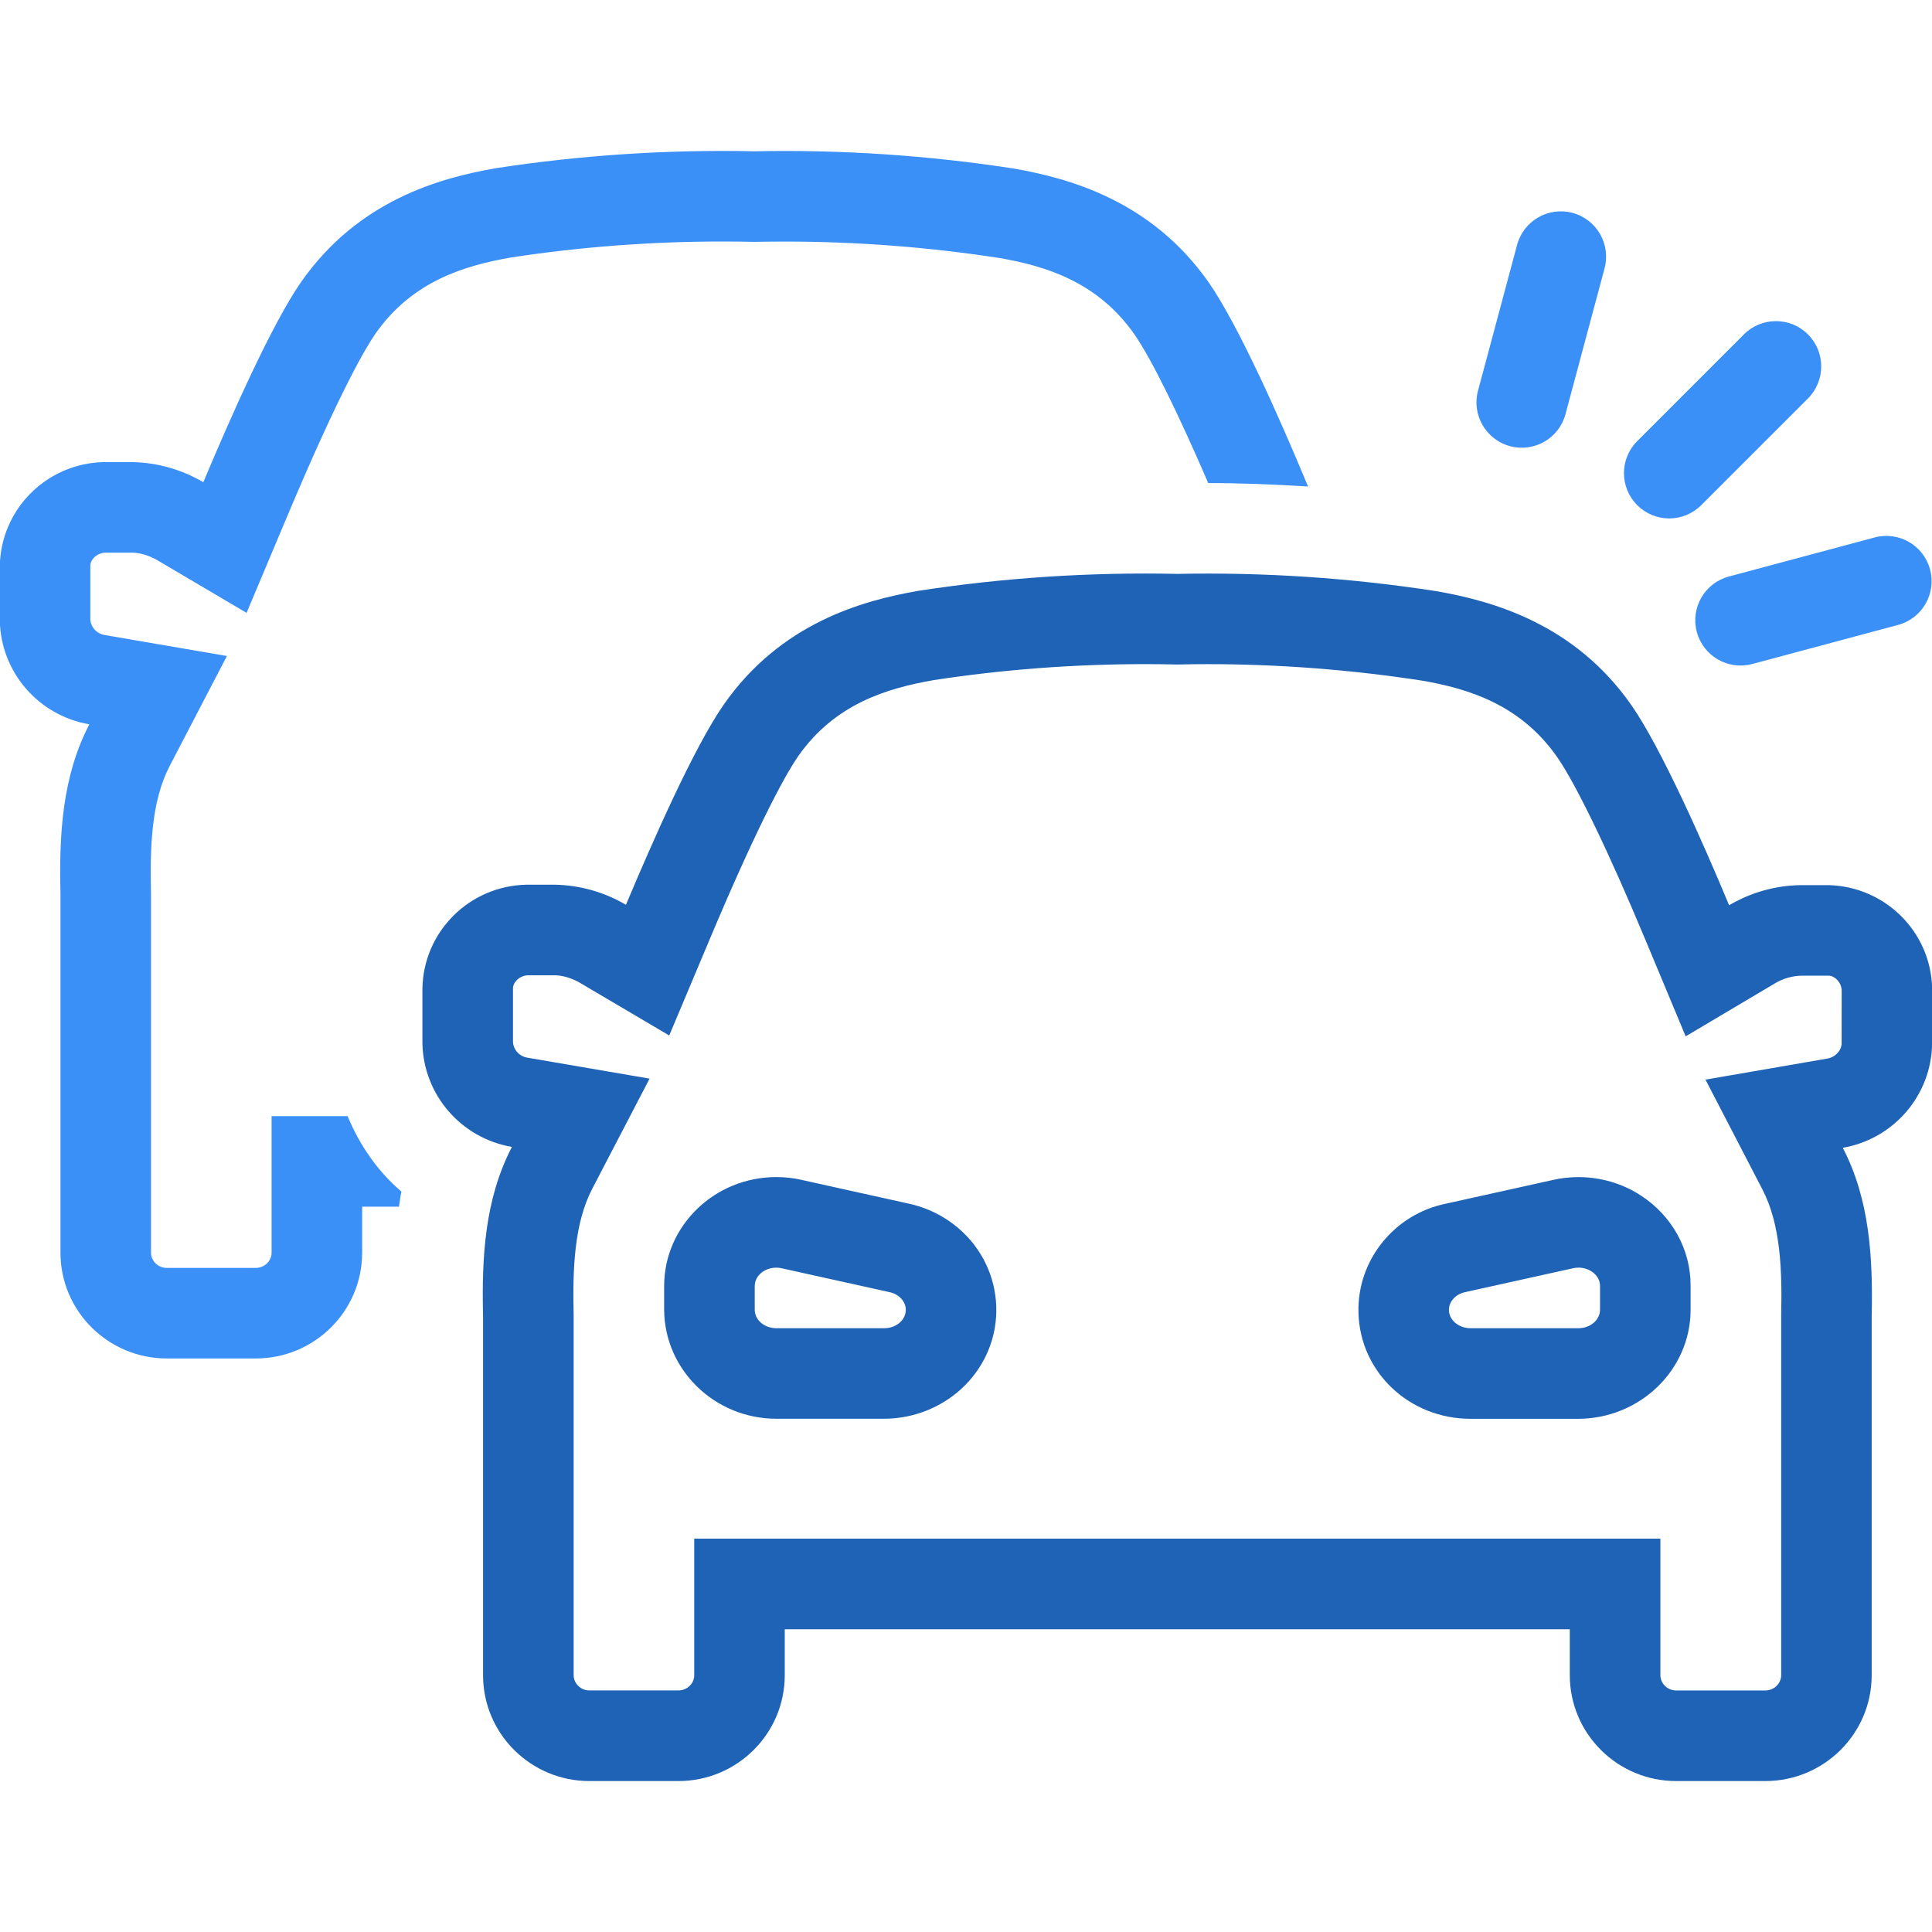
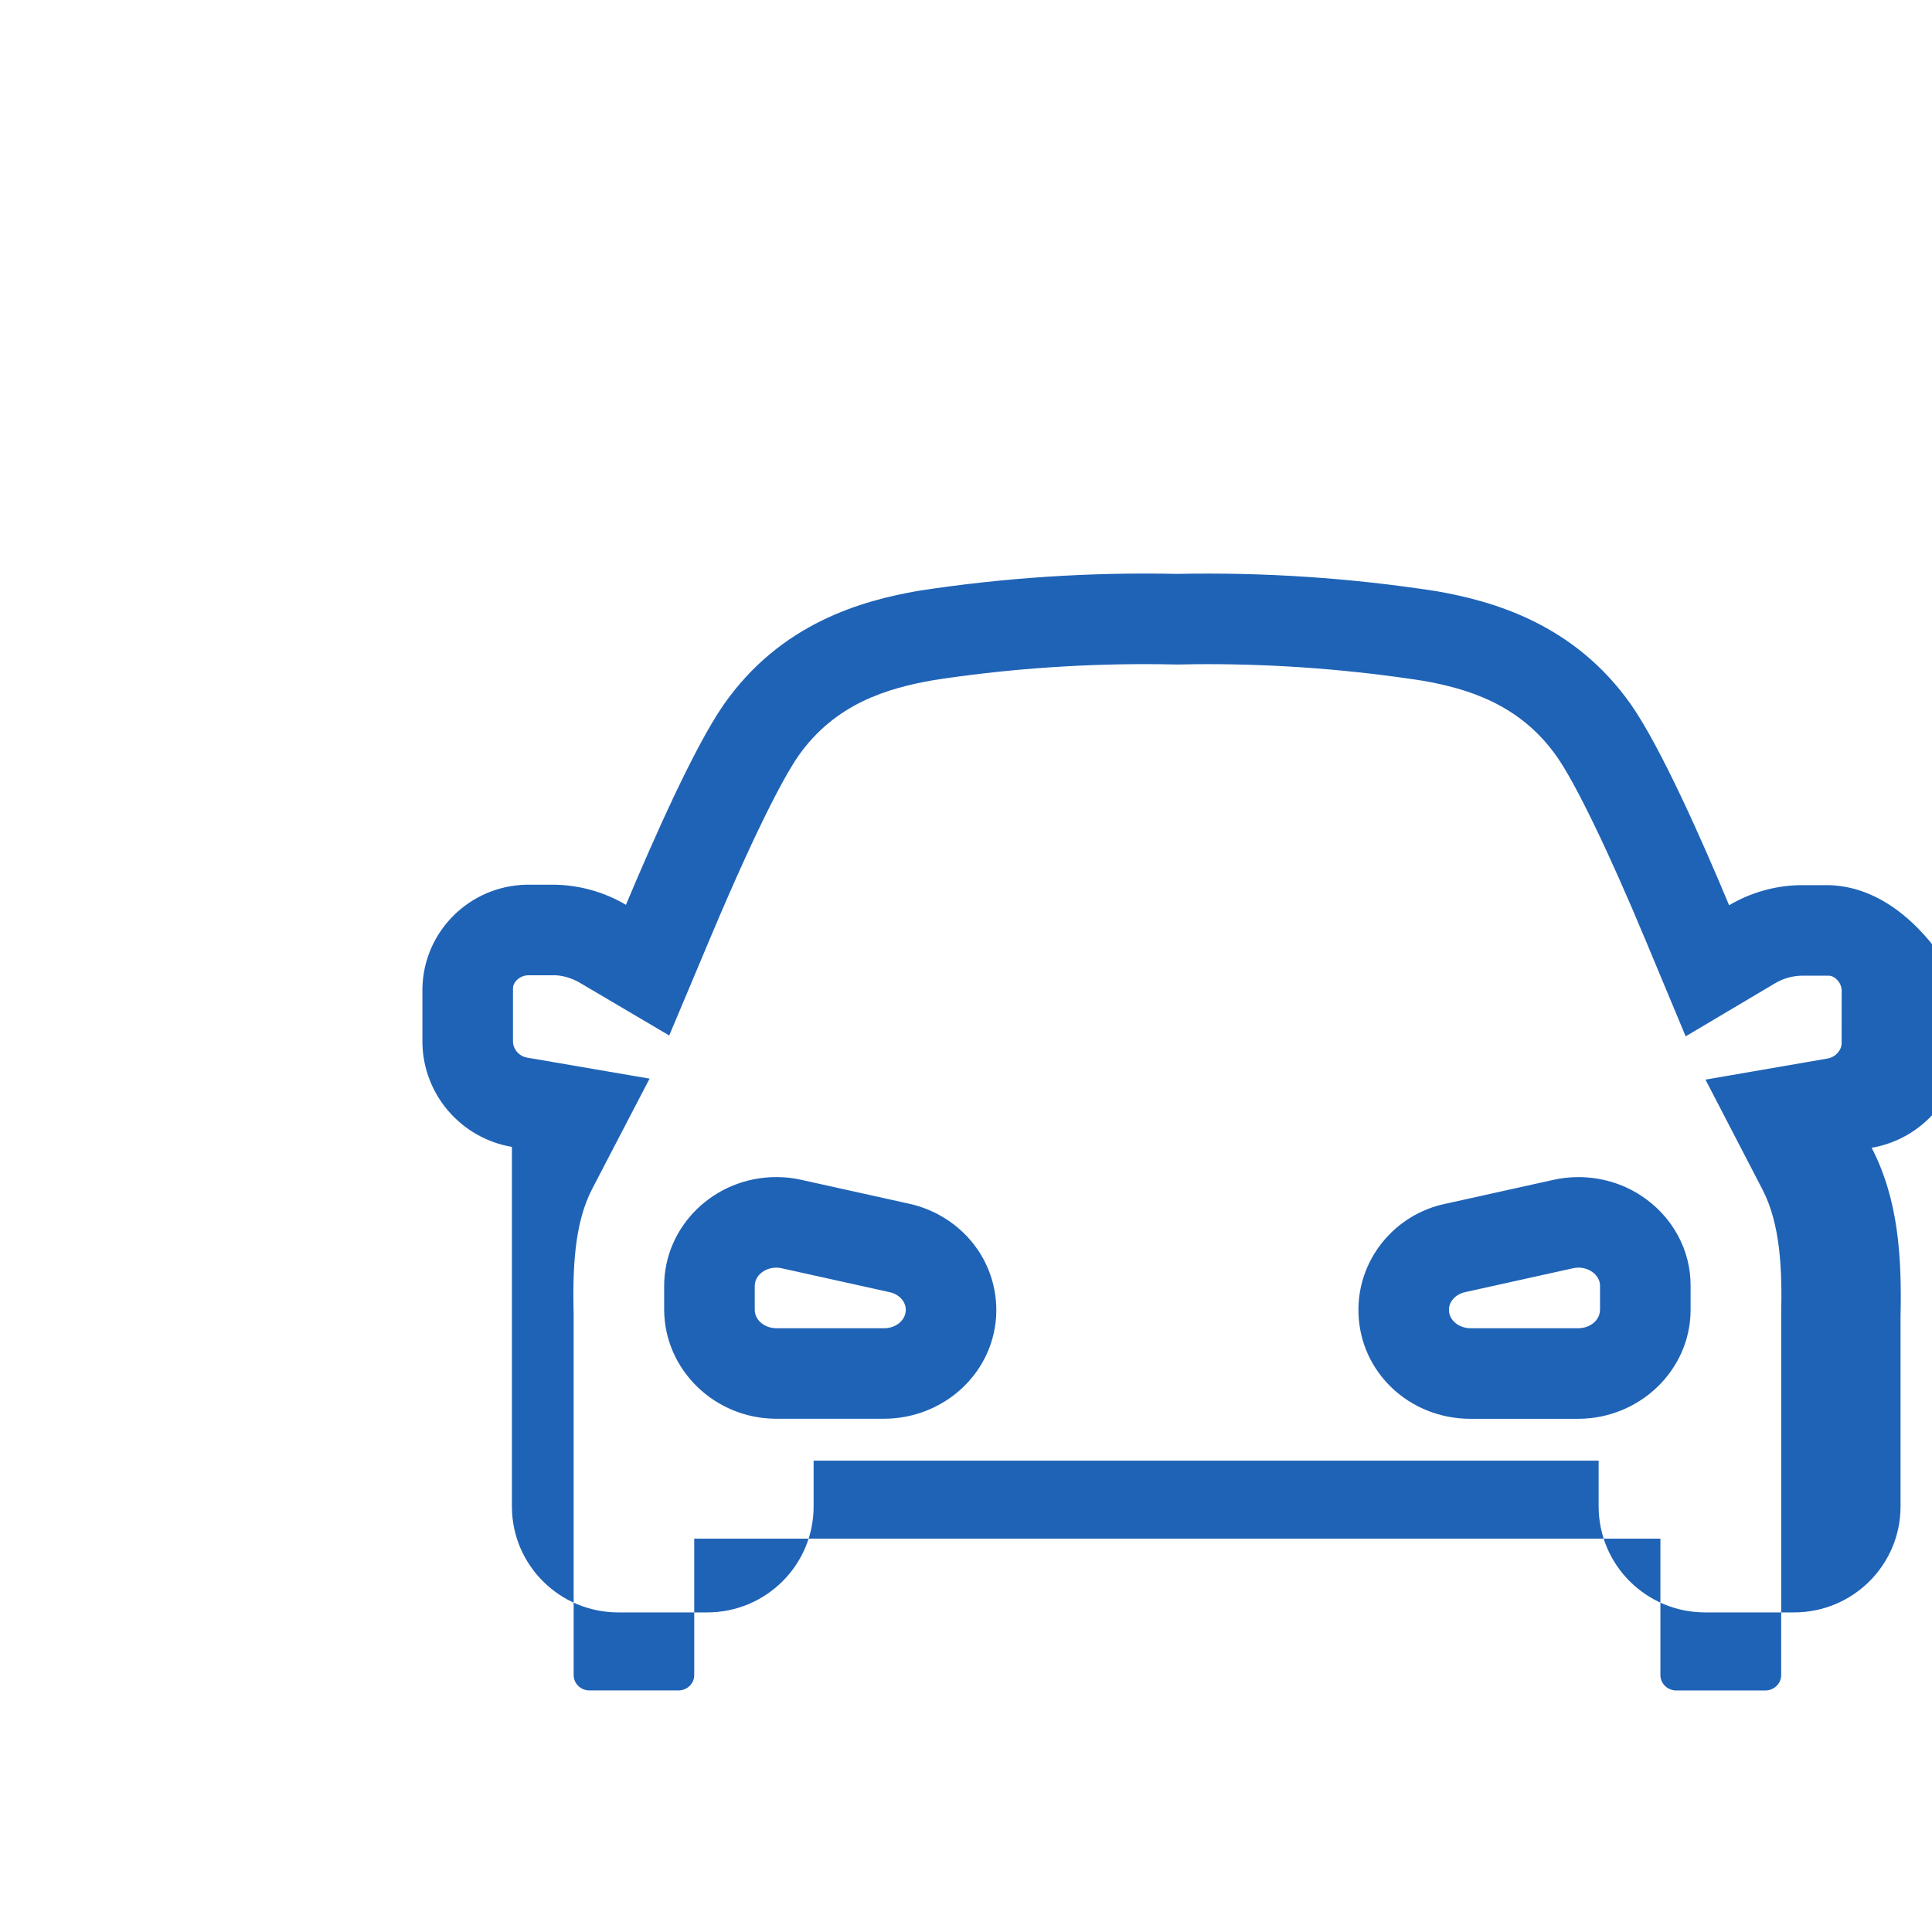
<svg xmlns="http://www.w3.org/2000/svg" version="1.1" x="0px" y="0px" width="64px" height="64px" viewBox="0 0 64 64" enable-background="new 0 0 64 64" xml:space="preserve">
  <g id="Shape_319_copy_2_1_" enable-background="new    ">
    <g id="Shape_319_copy_2">
      <g>
-         <path fill-rule="evenodd" clip-rule="evenodd" fill="#3B90F7" d="M63.936,18.865c-0.214-0.801-1.037-1.275-1.836-1.061     l-4.83,1.294c-0.801,0.214-1.275,1.037-1.061,1.837c0.214,0.8,1.037,1.275,1.837,1.061l4.829-1.294     C63.676,20.487,64.15,19.665,63.936,18.865z M52.092,7.052c-0.8-0.214-1.623,0.261-1.837,1.062l-1.294,4.829     c-0.215,0.8,0.26,1.622,1.061,1.837s1.623-0.26,1.837-1.061l1.294-4.829C53.367,8.089,52.893,7.267,52.092,7.052z M40.039,9.354     c-1.889-2.696-4.592-3.443-6.445-3.769C30.751,5.146,27.875,4.953,25,5.012c-2.869-0.062-5.738,0.124-8.574,0.56     c-1.863,0.324-4.562,1.066-6.451,3.769c-0.99,1.422-2.373,4.57-3.24,6.633c-0.712-0.42-1.521-0.649-2.348-0.666H3.434     c-1.885,0.041-3.402,1.553-3.44,3.429v1.828c0.036,1.702,1.279,3.14,2.965,3.429c-0.897,1.725-1.003,3.646-0.956,5.587v11.916     c0.002,1.935,1.577,3.502,3.521,3.504h2.952c1.943-0.002,3.519-1.569,3.521-3.504v-1.524h1.218     c0.028-0.167,0.047-0.332,0.082-0.5c-0.787-0.672-1.384-1.537-1.783-2.5H8.997v4.524c0,0.275-0.236,0.504-0.524,0.504H5.523     c-0.286,0-0.521-0.229-0.521-0.508V29.579c-0.036-1.532,0.014-3.043,0.617-4.202l1.898-3.646l-4.052-0.695     c-0.269-0.046-0.467-0.271-0.473-0.535l0-1.765c0.005-0.208,0.227-0.423,0.505-0.429h0.889c0.25,0.006,0.556,0.093,0.824,0.25     l2.958,1.745l1.332-3.166c1.785-4.246,2.648-5.668,2.937-6.082c1.222-1.748,2.962-2.259,4.503-2.526     C19.199,8.181,21.57,8,23.929,8c0.335,0,0.671,0.004,1.006,0.011h0.125c0.315-0.006,0.631-0.009,0.946-0.009     c2.378,0,4.775,0.184,7.127,0.549c1.48,0.26,3.221,0.772,4.445,2.524c0.54,0.773,1.434,2.578,2.446,4.927     c1.101,0.001,2.204,0.044,3.308,0.114c-0.02-0.047-0.034-0.079-0.055-0.128C42.414,13.91,41.029,10.776,40.039,9.354z      M59.891,13.199c0.586-0.586,0.586-1.536,0-2.122s-1.535-0.586-2.121,0l-3.535,3.536c-0.586,0.586-0.586,1.535,0,2.121     s1.535,0.586,2.121,0L59.891,13.199z" />
-       </g>
+         </g>
    </g>
  </g>
  <g id="Shape_319_copy_3_1_" enable-background="new    ">
    <g id="Shape_319_copy_3">
      <g>
-         <path fill-rule="evenodd" clip-rule="evenodd" fill="#1F63B6" d="M60.586,29.322h-0.969c-0.824,0.017-1.629,0.246-2.338,0.666     c-0.865-2.078-2.25-5.212-3.24-6.634c-1.889-2.696-4.592-3.443-6.445-3.769c-2.842-0.44-5.719-0.633-8.594-0.574     c-2.869-0.062-5.738,0.124-8.574,0.56c-1.863,0.324-4.562,1.066-6.451,3.769c-0.99,1.422-2.373,4.57-3.24,6.633     c-0.712-0.42-1.521-0.649-2.348-0.666h-0.954c-1.885,0.041-3.402,1.553-3.44,3.429v1.828c0.036,1.702,1.279,3.14,2.965,3.429     c-0.897,1.725-1.003,3.646-0.956,5.587v11.916c0.002,1.935,1.577,3.502,3.521,3.504h2.952c1.943-0.002,3.519-1.569,3.521-3.504     v-1.524h26.005v1.524c0.004,1.935,1.578,3.502,3.523,3.504h2.955c1.945-0.002,3.52-1.569,3.523-3.504V43.61     c0.043-1.941-0.063-3.863-0.957-5.588c1.695-0.293,2.938-1.746,2.959-3.459v-1.828C63.961,30.874,62.457,29.373,60.586,29.322z      M61.006,34.563c-0.002,0.229-0.201,0.456-0.471,0.503l-4.039,0.698l1.887,3.639c0.602,1.16,0.654,2.675,0.621,4.139v11.953     c-0.002,0.274-0.236,0.504-0.525,0.504h-2.953c-0.287,0-0.523-0.229-0.523-0.509v-4.52H22.997v4.524     c0,0.275-0.236,0.504-0.524,0.504h-2.949c-0.286,0-0.521-0.229-0.521-0.508V43.579c-0.036-1.532,0.014-3.043,0.617-4.202     l1.898-3.646l-4.052-0.695c-0.269-0.046-0.467-0.271-0.473-0.535l0-1.765c0.005-0.208,0.227-0.423,0.505-0.429h0.889     c0.25,0.006,0.556,0.093,0.824,0.25l2.958,1.745l1.332-3.167c1.785-4.244,2.648-5.666,2.937-6.081     c1.222-1.748,2.962-2.259,4.503-2.526C33.199,22.181,35.57,22,37.93,22c0.335,0,0.67,0.004,1.006,0.012h0.125     c0.316-0.007,0.631-0.011,0.947-0.011c2.377,0,4.775,0.186,7.127,0.55c1.48,0.261,3.221,0.772,4.445,2.524     c0.625,0.895,1.721,3.166,2.93,6.067l1.33,3.188l2.971-1.763c0.262-0.155,0.563-0.24,0.867-0.246h0.908     c0.193,0.007,0.414,0.221,0.422,0.487L61.006,34.563z M54.354,39.602c-0.596-0.391-1.309-0.604-2.049-0.609h-0.018     c-0.293,0-0.582,0.033-0.863,0.099l-3.525,0.781c-1.705,0.344-2.947,1.869-2.898,3.615c0.051,1.968,1.684,3.512,3.715,3.512     h3.572c2.043-0.01,3.703-1.62,3.715-3.59v-0.807C56.014,41.412,55.398,40.279,54.354,39.602z M53.002,43.392     c-0.002,0.335-0.32,0.605-0.715,0.607H48.73c-0.396,0.007-0.723-0.259-0.732-0.594c-0.008-0.286,0.221-0.538,0.549-0.604     l3.559-0.788c0.059-0.014,0.121-0.021,0.182-0.021c0.158,0.001,0.311,0.045,0.436,0.127c0.178,0.115,0.281,0.294,0.279,0.483     V43.392z M30.054,39.861l-3.507-0.777c-0.257-0.06-0.543-0.092-0.83-0.092c-2.049,0-3.716,1.618-3.716,3.607v0.792     c0.012,1.987,1.671,3.598,3.701,3.607h3.573c1.687,0,3.16-1.092,3.599-2.655c0.265-0.94,0.122-1.959-0.389-2.796     C31.957,40.683,31.071,40.067,30.054,39.861z M29.986,43.533c-0.078,0.278-0.375,0.472-0.711,0.466h-3.558     c-0.395-0.002-0.713-0.272-0.715-0.607V42.6c0-0.336,0.32-0.607,0.716-0.607c0.061,0,0.122,0.007,0.181,0.021l3.558,0.788     C29.841,42.879,30.078,43.206,29.986,43.533z" />
+         <path fill-rule="evenodd" clip-rule="evenodd" fill="#1F63B6" d="M60.586,29.322h-0.969c-0.824,0.017-1.629,0.246-2.338,0.666     c-0.865-2.078-2.25-5.212-3.24-6.634c-1.889-2.696-4.592-3.443-6.445-3.769c-2.842-0.44-5.719-0.633-8.594-0.574     c-2.869-0.062-5.738,0.124-8.574,0.56c-1.863,0.324-4.562,1.066-6.451,3.769c-0.99,1.422-2.373,4.57-3.24,6.633     c-0.712-0.42-1.521-0.649-2.348-0.666h-0.954c-1.885,0.041-3.402,1.553-3.44,3.429v1.828c0.036,1.702,1.279,3.14,2.965,3.429     v11.916c0.002,1.935,1.577,3.502,3.521,3.504h2.952c1.943-0.002,3.519-1.569,3.521-3.504     v-1.524h26.005v1.524c0.004,1.935,1.578,3.502,3.523,3.504h2.955c1.945-0.002,3.52-1.569,3.523-3.504V43.61     c0.043-1.941-0.063-3.863-0.957-5.588c1.695-0.293,2.938-1.746,2.959-3.459v-1.828C63.961,30.874,62.457,29.373,60.586,29.322z      M61.006,34.563c-0.002,0.229-0.201,0.456-0.471,0.503l-4.039,0.698l1.887,3.639c0.602,1.16,0.654,2.675,0.621,4.139v11.953     c-0.002,0.274-0.236,0.504-0.525,0.504h-2.953c-0.287,0-0.523-0.229-0.523-0.509v-4.52H22.997v4.524     c0,0.275-0.236,0.504-0.524,0.504h-2.949c-0.286,0-0.521-0.229-0.521-0.508V43.579c-0.036-1.532,0.014-3.043,0.617-4.202     l1.898-3.646l-4.052-0.695c-0.269-0.046-0.467-0.271-0.473-0.535l0-1.765c0.005-0.208,0.227-0.423,0.505-0.429h0.889     c0.25,0.006,0.556,0.093,0.824,0.25l2.958,1.745l1.332-3.167c1.785-4.244,2.648-5.666,2.937-6.081     c1.222-1.748,2.962-2.259,4.503-2.526C33.199,22.181,35.57,22,37.93,22c0.335,0,0.67,0.004,1.006,0.012h0.125     c0.316-0.007,0.631-0.011,0.947-0.011c2.377,0,4.775,0.186,7.127,0.55c1.48,0.261,3.221,0.772,4.445,2.524     c0.625,0.895,1.721,3.166,2.93,6.067l1.33,3.188l2.971-1.763c0.262-0.155,0.563-0.24,0.867-0.246h0.908     c0.193,0.007,0.414,0.221,0.422,0.487L61.006,34.563z M54.354,39.602c-0.596-0.391-1.309-0.604-2.049-0.609h-0.018     c-0.293,0-0.582,0.033-0.863,0.099l-3.525,0.781c-1.705,0.344-2.947,1.869-2.898,3.615c0.051,1.968,1.684,3.512,3.715,3.512     h3.572c2.043-0.01,3.703-1.62,3.715-3.59v-0.807C56.014,41.412,55.398,40.279,54.354,39.602z M53.002,43.392     c-0.002,0.335-0.32,0.605-0.715,0.607H48.73c-0.396,0.007-0.723-0.259-0.732-0.594c-0.008-0.286,0.221-0.538,0.549-0.604     l3.559-0.788c0.059-0.014,0.121-0.021,0.182-0.021c0.158,0.001,0.311,0.045,0.436,0.127c0.178,0.115,0.281,0.294,0.279,0.483     V43.392z M30.054,39.861l-3.507-0.777c-0.257-0.06-0.543-0.092-0.83-0.092c-2.049,0-3.716,1.618-3.716,3.607v0.792     c0.012,1.987,1.671,3.598,3.701,3.607h3.573c1.687,0,3.16-1.092,3.599-2.655c0.265-0.94,0.122-1.959-0.389-2.796     C31.957,40.683,31.071,40.067,30.054,39.861z M29.986,43.533c-0.078,0.278-0.375,0.472-0.711,0.466h-3.558     c-0.395-0.002-0.713-0.272-0.715-0.607V42.6c0-0.336,0.32-0.607,0.716-0.607c0.061,0,0.122,0.007,0.181,0.021l3.558,0.788     C29.841,42.879,30.078,43.206,29.986,43.533z" />
      </g>
    </g>
  </g>
</svg>